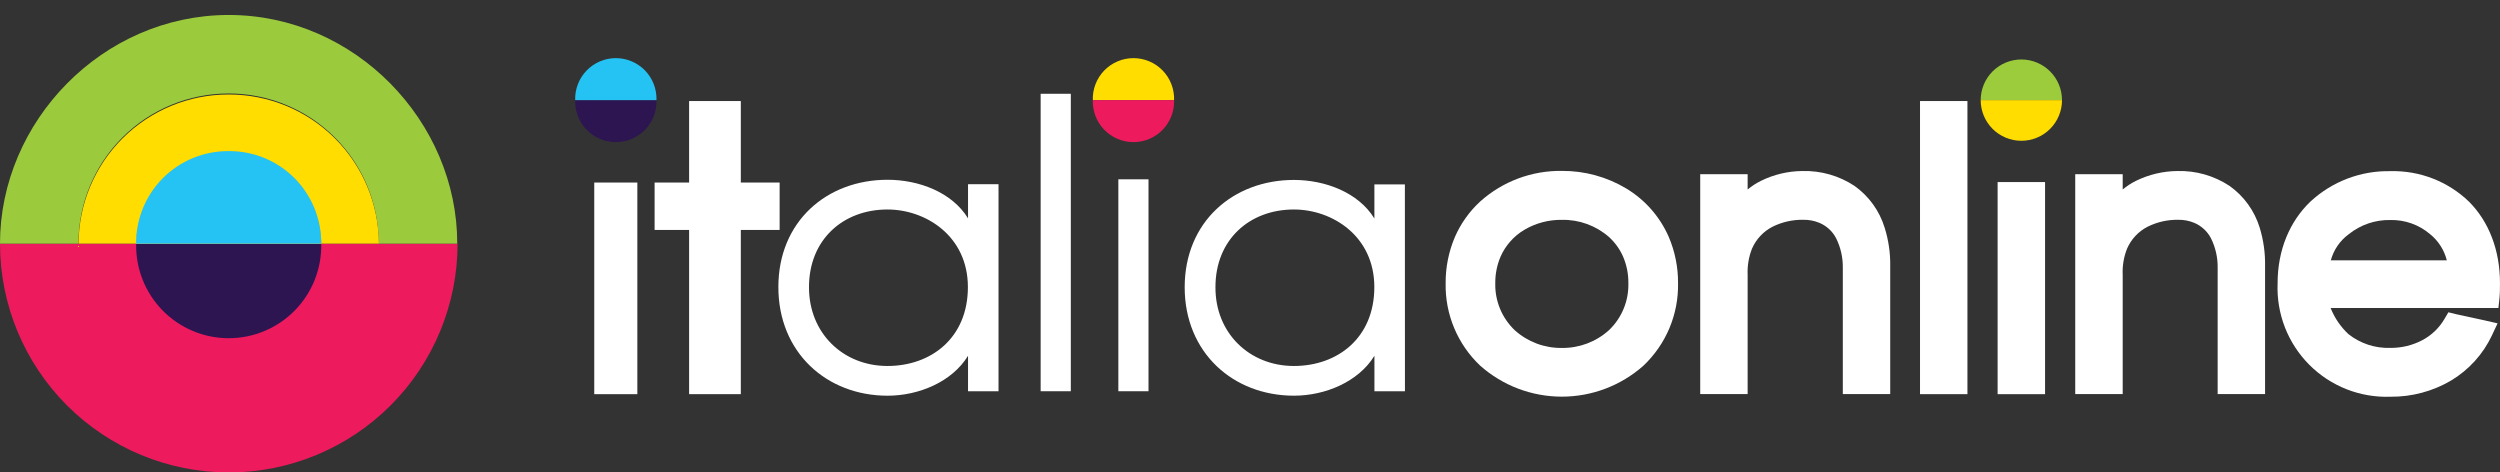
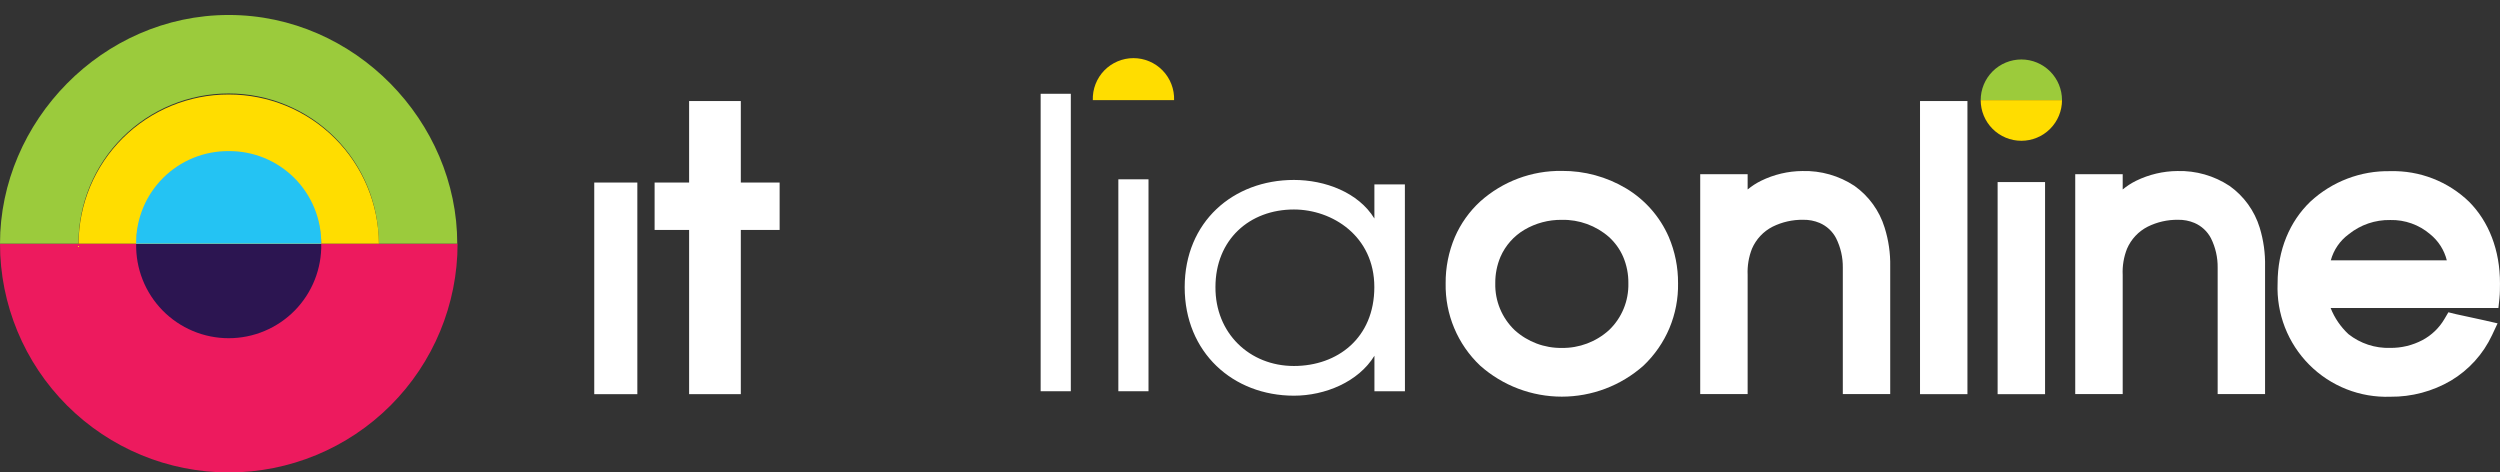
<svg xmlns="http://www.w3.org/2000/svg" width="127" height="24" viewBox="0 0 127 24" fill="none">
  <rect x="0" y="0" width="127" height="24" fill="#333333" stroke="none" />
  <path d="M32.118 9.273H30.188V20.024H32.377V9.273H32.118Z" fill="#FFF" />
  <path d="M37.633 9.273V5.133H35.007V9.273H33.254V11.681H35.007V20.023H35.441H37.633V11.681H39.605V9.273H37.633Z" fill="#FFF" />
-   <path d="M50.725 19.876H49.176V18.074C48.363 19.402 46.67 20.102 45.089 20.102C42.001 20.102 39.541 17.916 39.541 14.582C39.541 11.248 42.001 9.132 45.089 9.132C46.67 9.132 48.363 9.763 49.176 11.091V9.358H50.725V19.876ZM45.082 18.592C47.296 18.592 49.169 17.173 49.169 14.582C49.169 11.992 47.033 10.642 45.082 10.642C42.831 10.642 41.097 12.171 41.097 14.582C41.089 16.925 42.831 18.592 45.082 18.592Z" fill="#FFF" />
  <path d="M54.397 4.764H52.865V19.875H54.397V4.764Z" fill="#FFF" />
  <path d="M58.344 9.109H56.812V19.875H58.344V9.109Z" fill="#FFF" />
  <path d="M71.371 19.876H69.821V18.073C69.008 19.402 67.312 20.101 65.734 20.101C62.641 20.101 60.182 17.912 60.182 14.591C60.182 11.27 62.643 9.141 65.732 9.141C67.31 9.141 69.006 9.772 69.819 11.1V9.366H71.368L71.371 19.876ZM65.73 18.592C67.943 18.592 69.816 17.172 69.816 14.582C69.816 11.992 67.68 10.642 65.73 10.642C63.478 10.642 61.745 12.171 61.745 14.582C61.731 16.924 63.478 18.592 65.73 18.592Z" fill="#FFF" />
  <path d="M59.644 5.086C59.653 4.809 59.606 4.534 59.506 4.275C59.407 4.017 59.256 3.781 59.063 3.582C58.871 3.383 58.64 3.225 58.385 3.117C58.13 3.009 57.856 2.953 57.579 2.953C57.302 2.953 57.028 3.009 56.773 3.117C56.518 3.225 56.288 3.383 56.095 3.582C55.902 3.781 55.752 4.017 55.652 4.275C55.552 4.534 55.506 4.809 55.515 5.086H59.644Z" fill="#FFDD00" />
-   <path d="M55.515 5.087C55.506 5.364 55.552 5.639 55.652 5.898C55.752 6.156 55.902 6.392 56.095 6.591C56.288 6.79 56.518 6.948 56.773 7.056C57.028 7.164 57.302 7.22 57.579 7.22C57.856 7.22 58.13 7.164 58.385 7.056C58.64 6.948 58.871 6.79 59.063 6.591C59.256 6.392 59.407 6.156 59.506 5.898C59.606 5.639 59.653 5.364 59.644 5.087H55.515Z" fill="#ED1A5E" />
  <path d="M84.773 12.036C84.324 11.007 83.565 10.144 82.602 9.568C81.616 8.98 80.488 8.674 79.341 8.682C77.814 8.661 76.336 9.214 75.198 10.232C74.646 10.738 74.207 11.354 73.908 12.041C73.592 12.785 73.432 13.586 73.439 14.394C73.424 15.175 73.572 15.95 73.875 16.67C74.177 17.39 74.626 18.04 75.194 18.576C76.337 19.59 77.812 20.15 79.341 20.15C80.869 20.15 82.344 19.59 83.487 18.576C84.055 18.038 84.505 17.388 84.808 16.667C85.11 15.946 85.259 15.169 85.245 14.387C85.25 13.58 85.09 12.779 84.773 12.036ZM79.341 17.675C78.458 17.688 77.603 17.366 76.948 16.774C76.626 16.467 76.372 16.097 76.202 15.686C76.032 15.275 75.949 14.834 75.96 14.389C75.955 13.927 76.046 13.469 76.226 13.043C76.477 12.471 76.901 11.992 77.439 11.673C78.015 11.334 78.672 11.16 79.341 11.168C80.221 11.15 81.076 11.461 81.738 12.041C82.045 12.321 82.29 12.662 82.456 13.043C82.637 13.469 82.727 13.927 82.721 14.389C82.732 14.834 82.65 15.276 82.48 15.686C82.31 16.097 82.056 16.468 81.734 16.774C81.079 17.366 80.224 17.688 79.341 17.675Z" fill="#FFF" />
  <path d="M95.74 11.566C95.477 10.709 94.939 9.963 94.208 9.443C93.425 8.926 92.502 8.663 91.565 8.688C90.837 8.693 90.12 8.862 89.466 9.182C89.221 9.302 88.991 9.451 88.78 9.625V8.85H86.371V20.019H88.78V13.962C88.76 13.508 88.835 13.056 89.001 12.633C89.21 12.15 89.581 11.754 90.05 11.515C90.532 11.277 91.063 11.157 91.6 11.165C91.887 11.159 92.172 11.214 92.437 11.325C92.796 11.479 93.091 11.752 93.272 12.098C93.504 12.562 93.622 13.076 93.615 13.596V20.017H96.023V13.539C96.036 12.87 95.94 12.204 95.74 11.566Z" fill="#FFF" />
  <path d="M97.537 5.133V20.023H99.946V19.405V5.133H97.537Z" fill="#FFF" />
  <path d="M103.254 9.249H101.479V20.024H103.889V9.249H103.254Z" fill="#FFF" />
  <path d="M125.425 10.245C124.896 9.734 124.269 9.334 123.583 9.068C122.897 8.802 122.165 8.675 121.429 8.695C119.924 8.665 118.467 9.221 117.364 10.245C116.324 11.244 115.7 12.691 115.702 14.398C115.671 15.16 115.798 15.92 116.074 16.631C116.351 17.341 116.771 17.987 117.309 18.527C117.846 19.067 118.49 19.491 119.199 19.771C119.908 20.051 120.667 20.181 121.429 20.154C122.511 20.165 123.575 19.882 124.509 19.335C125.419 18.791 126.146 17.987 126.596 17.026L126.877 16.426L126.231 16.278C125.753 16.167 125.182 16.056 124.763 15.959L124.378 15.864L124.176 16.207C123.91 16.661 123.523 17.032 123.058 17.279C122.555 17.543 121.994 17.679 121.425 17.673C120.657 17.698 119.905 17.451 119.302 16.975C118.905 16.605 118.595 16.152 118.396 15.647H126.919L126.973 15.144C126.999 14.903 126.997 14.624 126.999 14.407C127.006 12.707 126.428 11.248 125.425 10.245ZM119.313 11.901C119.911 11.418 120.66 11.162 121.429 11.177C122.168 11.16 122.888 11.416 123.45 11.897C123.87 12.236 124.167 12.702 124.298 13.225H118.405C118.549 12.694 118.869 12.227 119.313 11.901Z" fill="#FFF" />
  <path d="M104.75 5.087C104.75 4.539 104.533 4.014 104.145 3.626C103.758 3.239 103.232 3.021 102.685 3.021C102.137 3.021 101.611 3.239 101.224 3.626C100.837 4.014 100.619 4.539 100.619 5.087H104.75Z" fill="#9CCB3B" />
  <path d="M100.619 5.087C100.619 5.635 100.837 6.16 101.224 6.547C101.611 6.935 102.137 7.152 102.685 7.152C103.232 7.152 103.758 6.935 104.145 6.547C104.533 6.16 104.75 5.635 104.75 5.087H100.619Z" fill="#FFDD00" />
  <path d="M114.793 11.566C114.53 10.709 113.991 9.962 113.259 9.443C112.476 8.926 111.553 8.663 110.616 8.688C109.888 8.694 109.171 8.863 108.517 9.182C108.272 9.302 108.043 9.451 107.833 9.625V8.85H105.422V20.019H107.833V13.962C107.811 13.508 107.887 13.055 108.054 12.633C108.263 12.15 108.634 11.754 109.104 11.515C109.581 11.278 110.109 11.158 110.642 11.165C110.929 11.159 111.214 11.214 111.479 11.325C111.837 11.479 112.132 11.752 112.314 12.098C112.546 12.562 112.664 13.076 112.657 13.596V20.017H115.065V13.539C115.08 12.871 114.988 12.205 114.793 11.566Z" fill="#FFF" />
-   <path d="M29.22 5.087C29.211 5.364 29.258 5.639 29.357 5.898C29.457 6.156 29.607 6.392 29.8 6.591C29.993 6.79 30.223 6.948 30.478 7.056C30.733 7.164 31.007 7.22 31.284 7.22C31.561 7.22 31.835 7.164 32.09 7.056C32.345 6.948 32.576 6.79 32.769 6.591C32.961 6.392 33.112 6.156 33.211 5.898C33.311 5.639 33.358 5.364 33.349 5.087H29.22Z" fill="#2C1551" />
  <g style="mix-blend-mode:multiply">
-     <path d="M33.349 5.086C33.358 4.809 33.311 4.534 33.211 4.275C33.112 4.017 32.961 3.781 32.769 3.582C32.576 3.383 32.345 3.225 32.09 3.117C31.835 3.009 31.561 2.953 31.284 2.953C31.007 2.953 30.733 3.009 30.478 3.117C30.223 3.225 29.993 3.383 29.8 3.582C29.607 3.781 29.457 4.017 29.357 4.275C29.258 4.534 29.211 4.809 29.22 5.086H33.349Z" fill="#24C3F3" />
-   </g>
-   <path d="M19.249 12.377C19.247 13.041 19.249 12.377 19.249 12.377V12.377Z" fill="#FECF0C" />
+     </g>
  <path d="M0 12.377C0 15.46 1.225 18.416 3.404 20.596C5.584 22.775 8.54 24 11.623 24C14.705 24 17.662 22.775 19.841 20.596C22.021 18.416 23.245 15.46 23.245 12.377H0Z" fill="#ED1A5E" />
  <path d="M11.618 0.761C5.198 0.761 0 6.178 0 12.377H3.985C3.985 10.354 4.789 8.413 6.219 6.982C7.65 5.552 9.591 4.748 11.614 4.748C13.637 4.748 15.578 5.552 17.008 6.982C18.439 8.413 19.243 10.354 19.243 12.377H23.228C23.234 6.178 18.034 0.759 11.618 0.761Z" fill="#9BCB3C" />
  <path d="M16.318 12.377C16.292 11.147 15.785 9.978 14.906 9.118C14.027 8.258 12.847 7.776 11.617 7.776C10.388 7.776 9.207 8.258 8.328 9.118C7.45 9.978 6.943 11.147 6.916 12.377H16.318Z" fill="#FFF3DF" />
  <path d="M6.917 12.377C6.904 13.003 7.015 13.625 7.245 14.207C7.475 14.79 7.819 15.32 8.257 15.768C8.695 16.215 9.218 16.571 9.795 16.813C10.372 17.056 10.992 17.181 11.618 17.181C12.244 17.181 12.864 17.056 13.441 16.813C14.018 16.571 14.541 16.215 14.979 15.768C15.417 15.32 15.761 14.79 15.991 14.207C16.221 13.625 16.333 13.003 16.319 12.377H6.917Z" fill="#2C1551" />
  <path d="M11.619 4.801C9.604 4.797 7.67 5.593 6.24 7.013C4.81 8.433 4.001 10.361 3.99 12.377H19.248C19.237 10.362 18.428 8.433 16.998 7.013C15.568 5.593 13.634 4.798 11.619 4.801ZM6.917 12.377C6.944 11.148 7.451 9.978 8.329 9.118C9.208 8.258 10.389 7.776 11.618 7.776C12.848 7.776 14.028 8.258 14.907 9.118C15.786 9.978 16.293 11.148 16.319 12.377H6.917Z" fill="#FFDD00" />
  <path d="M11.618 7.677C11 7.672 10.386 7.79 9.813 8.024C9.24 8.258 8.72 8.604 8.282 9.042C7.845 9.479 7.498 9.999 7.264 10.572C7.029 11.145 6.911 11.758 6.916 12.377H16.318C16.323 11.758 16.205 11.145 15.971 10.572C15.736 10 15.39 9.48 14.953 9.042C14.515 8.605 13.995 8.259 13.423 8.024C12.85 7.79 12.237 7.672 11.618 7.677Z" fill="#FECF0C" />
  <path d="M11.618 7.677C11 7.672 10.386 7.79 9.813 8.024C9.24 8.258 8.72 8.604 8.282 9.042C7.845 9.479 7.498 9.999 7.264 10.572C7.029 11.145 6.911 11.758 6.916 12.377H16.318C16.323 11.758 16.205 11.145 15.971 10.572C15.736 10 15.39 9.48 14.953 9.042C14.515 8.605 13.995 8.259 13.423 8.024C12.85 7.79 12.237 7.672 11.618 7.677Z" fill="#24C3F3" />
  <path d="M3.989 12.377C3.989 12.377 3.987 13.041 3.989 12.377V12.377Z" fill="#FECF0C" />
</svg>